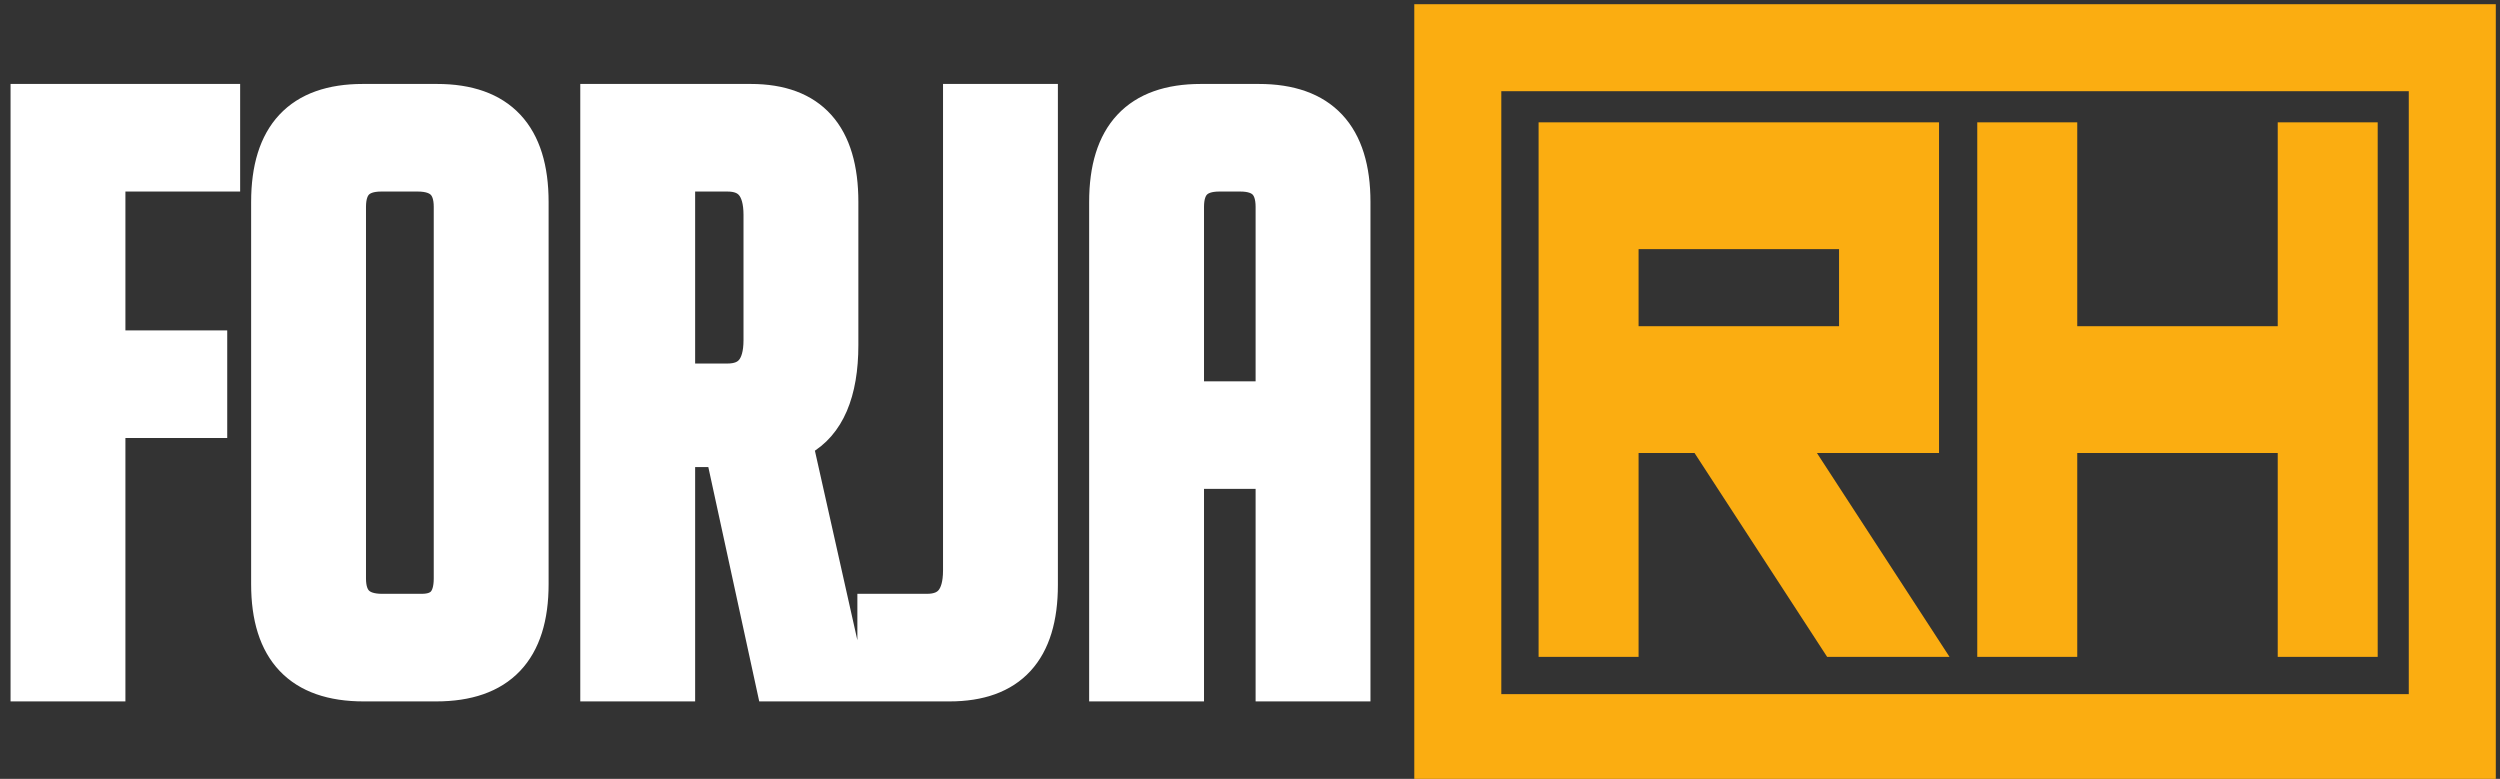
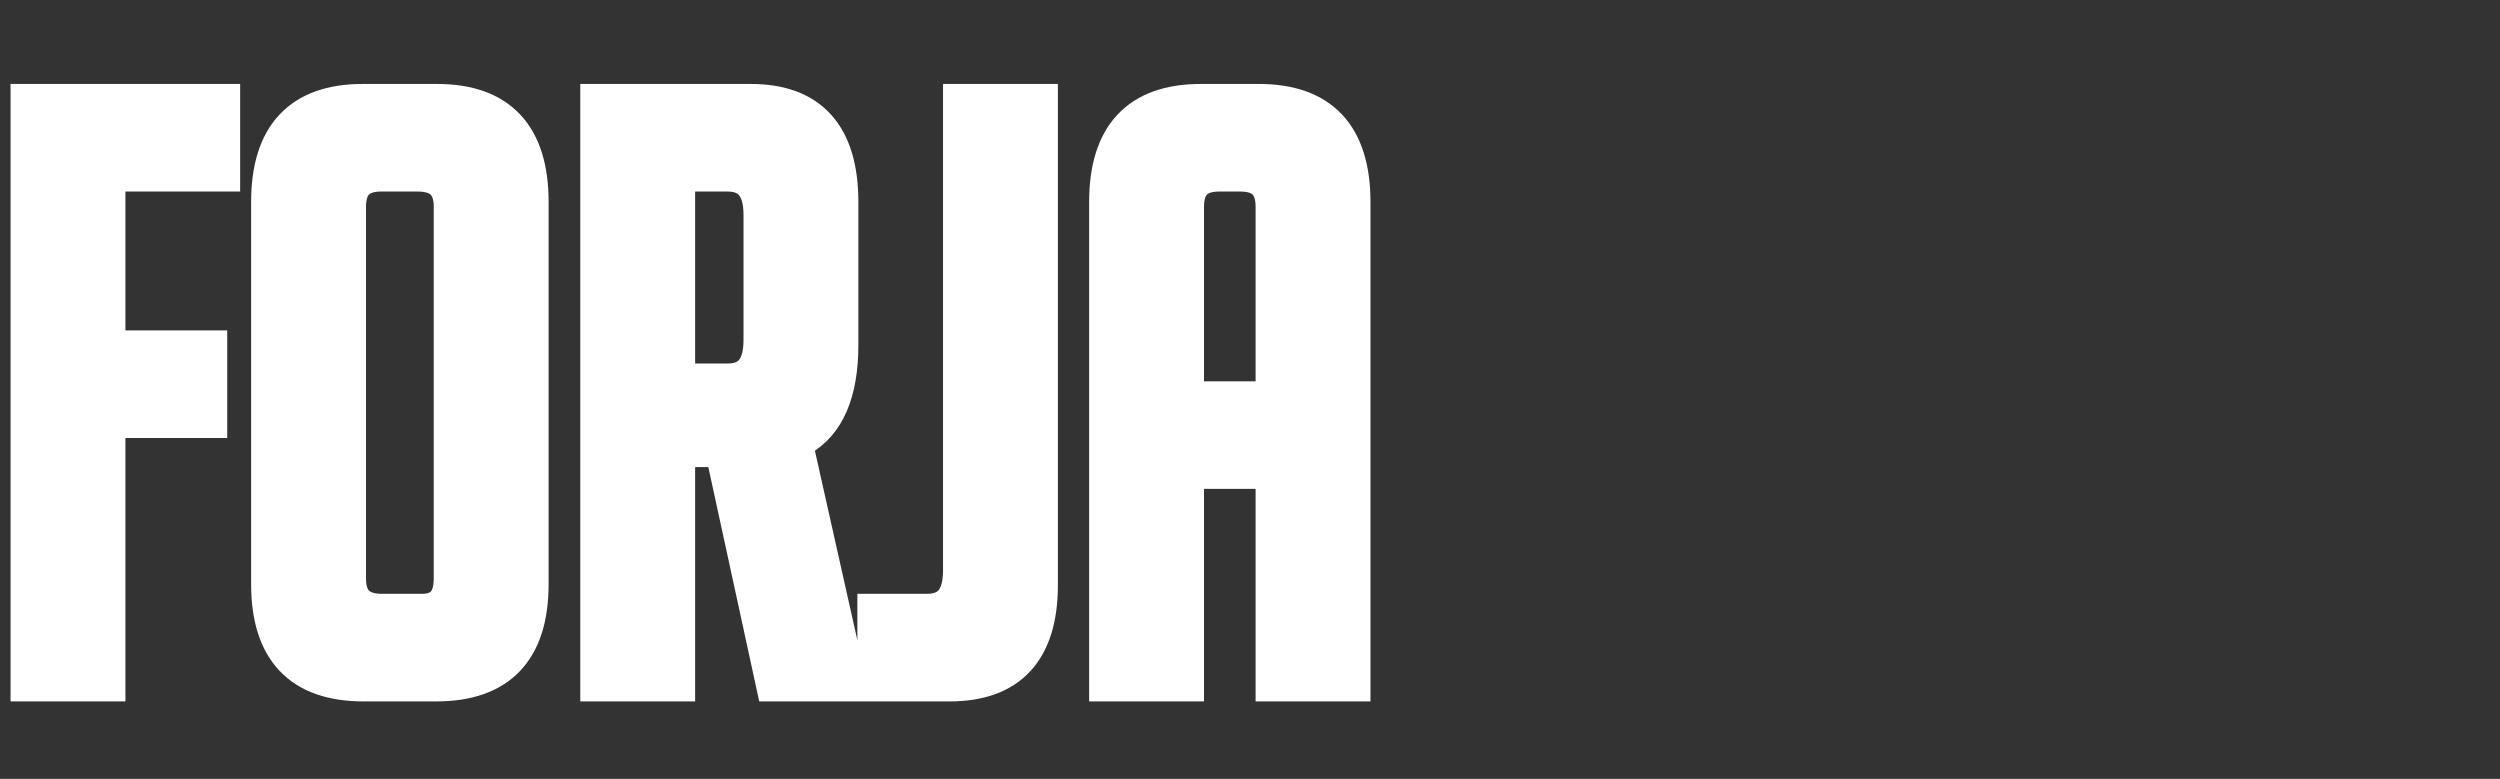
<svg xmlns="http://www.w3.org/2000/svg" width="199" height="62" viewBox="0 0 199 62" fill="none">
  <rect x="0" y="0" width="199" height="62" fill="#333333" stroke="none" />
  <path d="M17.345 27.784V27.042H16.603H9.241V14.505H17.632H18.374V13.763V8.167V7.425H17.632H2.324H1.582V8.167V54.348V55.09H2.324H8.499H9.241V54.348V34.122H16.603H17.345V33.38V27.784ZM47.674 7.425H46.932V8.167V54.348V55.09H47.674H53.849H54.591V54.348V36.438H56.981L60.906 54.506L61.033 55.09H61.632H67.485H68.411L68.209 54.186L64.026 35.522C66.48 34.149 67.584 31.337 67.584 27.463V16.078C67.584 13.346 66.974 11.158 65.626 9.65C64.263 8.126 62.262 7.425 59.766 7.425H47.674ZM69.731 48.01H68.989V48.752V54.348V55.09H69.731H75.584C78.096 55.09 80.111 54.403 81.486 52.904C82.849 51.418 83.466 49.259 83.466 46.566V8.167V7.425H82.724H76.549H75.807V8.167V45.408C75.807 46.439 75.591 47.074 75.286 47.443C75.003 47.785 74.55 48.01 73.783 48.01H69.731ZM94.355 55.09H95.097V54.348V38.174H100.688V54.348V55.09H101.43H107.605H108.347V54.348V16.078C108.347 13.339 107.707 11.146 106.298 9.638C104.879 8.121 102.801 7.425 100.208 7.425H95.577C92.984 7.425 90.906 8.121 89.487 9.638C88.077 11.146 87.438 13.339 87.438 16.078V54.348V55.09H88.18H94.355ZM20.732 46.501C20.732 49.222 21.378 51.401 22.802 52.898C24.232 54.402 26.324 55.09 28.935 55.09H34.724C37.335 55.09 39.428 54.402 40.858 52.898C42.281 51.401 42.927 49.222 42.927 46.501V16.078C42.927 13.339 42.288 11.146 40.878 9.638C39.459 8.121 37.382 7.425 34.788 7.425H28.871C26.278 7.425 24.2 8.121 22.781 9.638C21.371 11.146 20.732 13.339 20.732 16.078V46.501ZM33.566 48.01H30.415C29.603 48.01 29.131 47.812 28.859 47.546C28.59 47.283 28.391 46.833 28.391 46.051V16.464C28.391 15.678 28.587 15.225 28.849 14.963C29.111 14.701 29.564 14.505 30.35 14.505H33.245C34.056 14.505 34.528 14.703 34.8 14.969C35.069 15.232 35.268 15.683 35.268 16.464V46.051C35.268 46.854 35.085 47.318 34.849 47.579C34.626 47.826 34.246 48.01 33.566 48.01ZM57.901 29.679H54.591V14.505H57.901C58.667 14.505 59.12 14.73 59.403 15.072C59.709 15.441 59.925 16.076 59.925 17.107V27.077C59.925 28.108 59.709 28.743 59.403 29.112C59.12 29.454 58.667 29.679 57.901 29.679ZM100.688 16.464V31.094H95.097V16.464C95.097 15.678 95.293 15.225 95.555 14.963C95.817 14.701 96.27 14.505 97.056 14.505H98.729C99.515 14.505 99.968 14.701 100.23 14.963C100.492 15.225 100.688 15.678 100.688 16.464Z" fill="white" stroke="white" stroke-width="1.484" />
-   <path d="M113.566 0.83H113.072V1.325V61.191V61.686H113.566H197.676H198.171V61.191V1.325V0.83H197.676H113.566ZM143.713 35.562H153.357H153.852V35.068V10.725V10.23H153.357H123.462H122.967V10.725V51.296V51.791H123.462H129.441H129.936V51.296V35.562H135.152L145.562 51.566L145.708 51.791H145.977H153.357H154.269L153.772 51.026L143.713 35.562ZM164.854 10.725V10.23H164.359H158.38H157.885V10.725V51.296V51.791H158.38H164.359H164.854V51.296V35.562H181.802V51.296V51.791H182.296H188.276H188.77V51.296V10.725V10.23H188.276H182.296H181.802V10.725V26.459H164.854V10.725ZM146.883 26.459H129.936V19.334H146.883V26.459ZM119.009 6.767H192.234V55.749H119.009V6.767Z" fill="#FBAD11" stroke="#FBAD11" stroke-width="0.99" />
</svg>